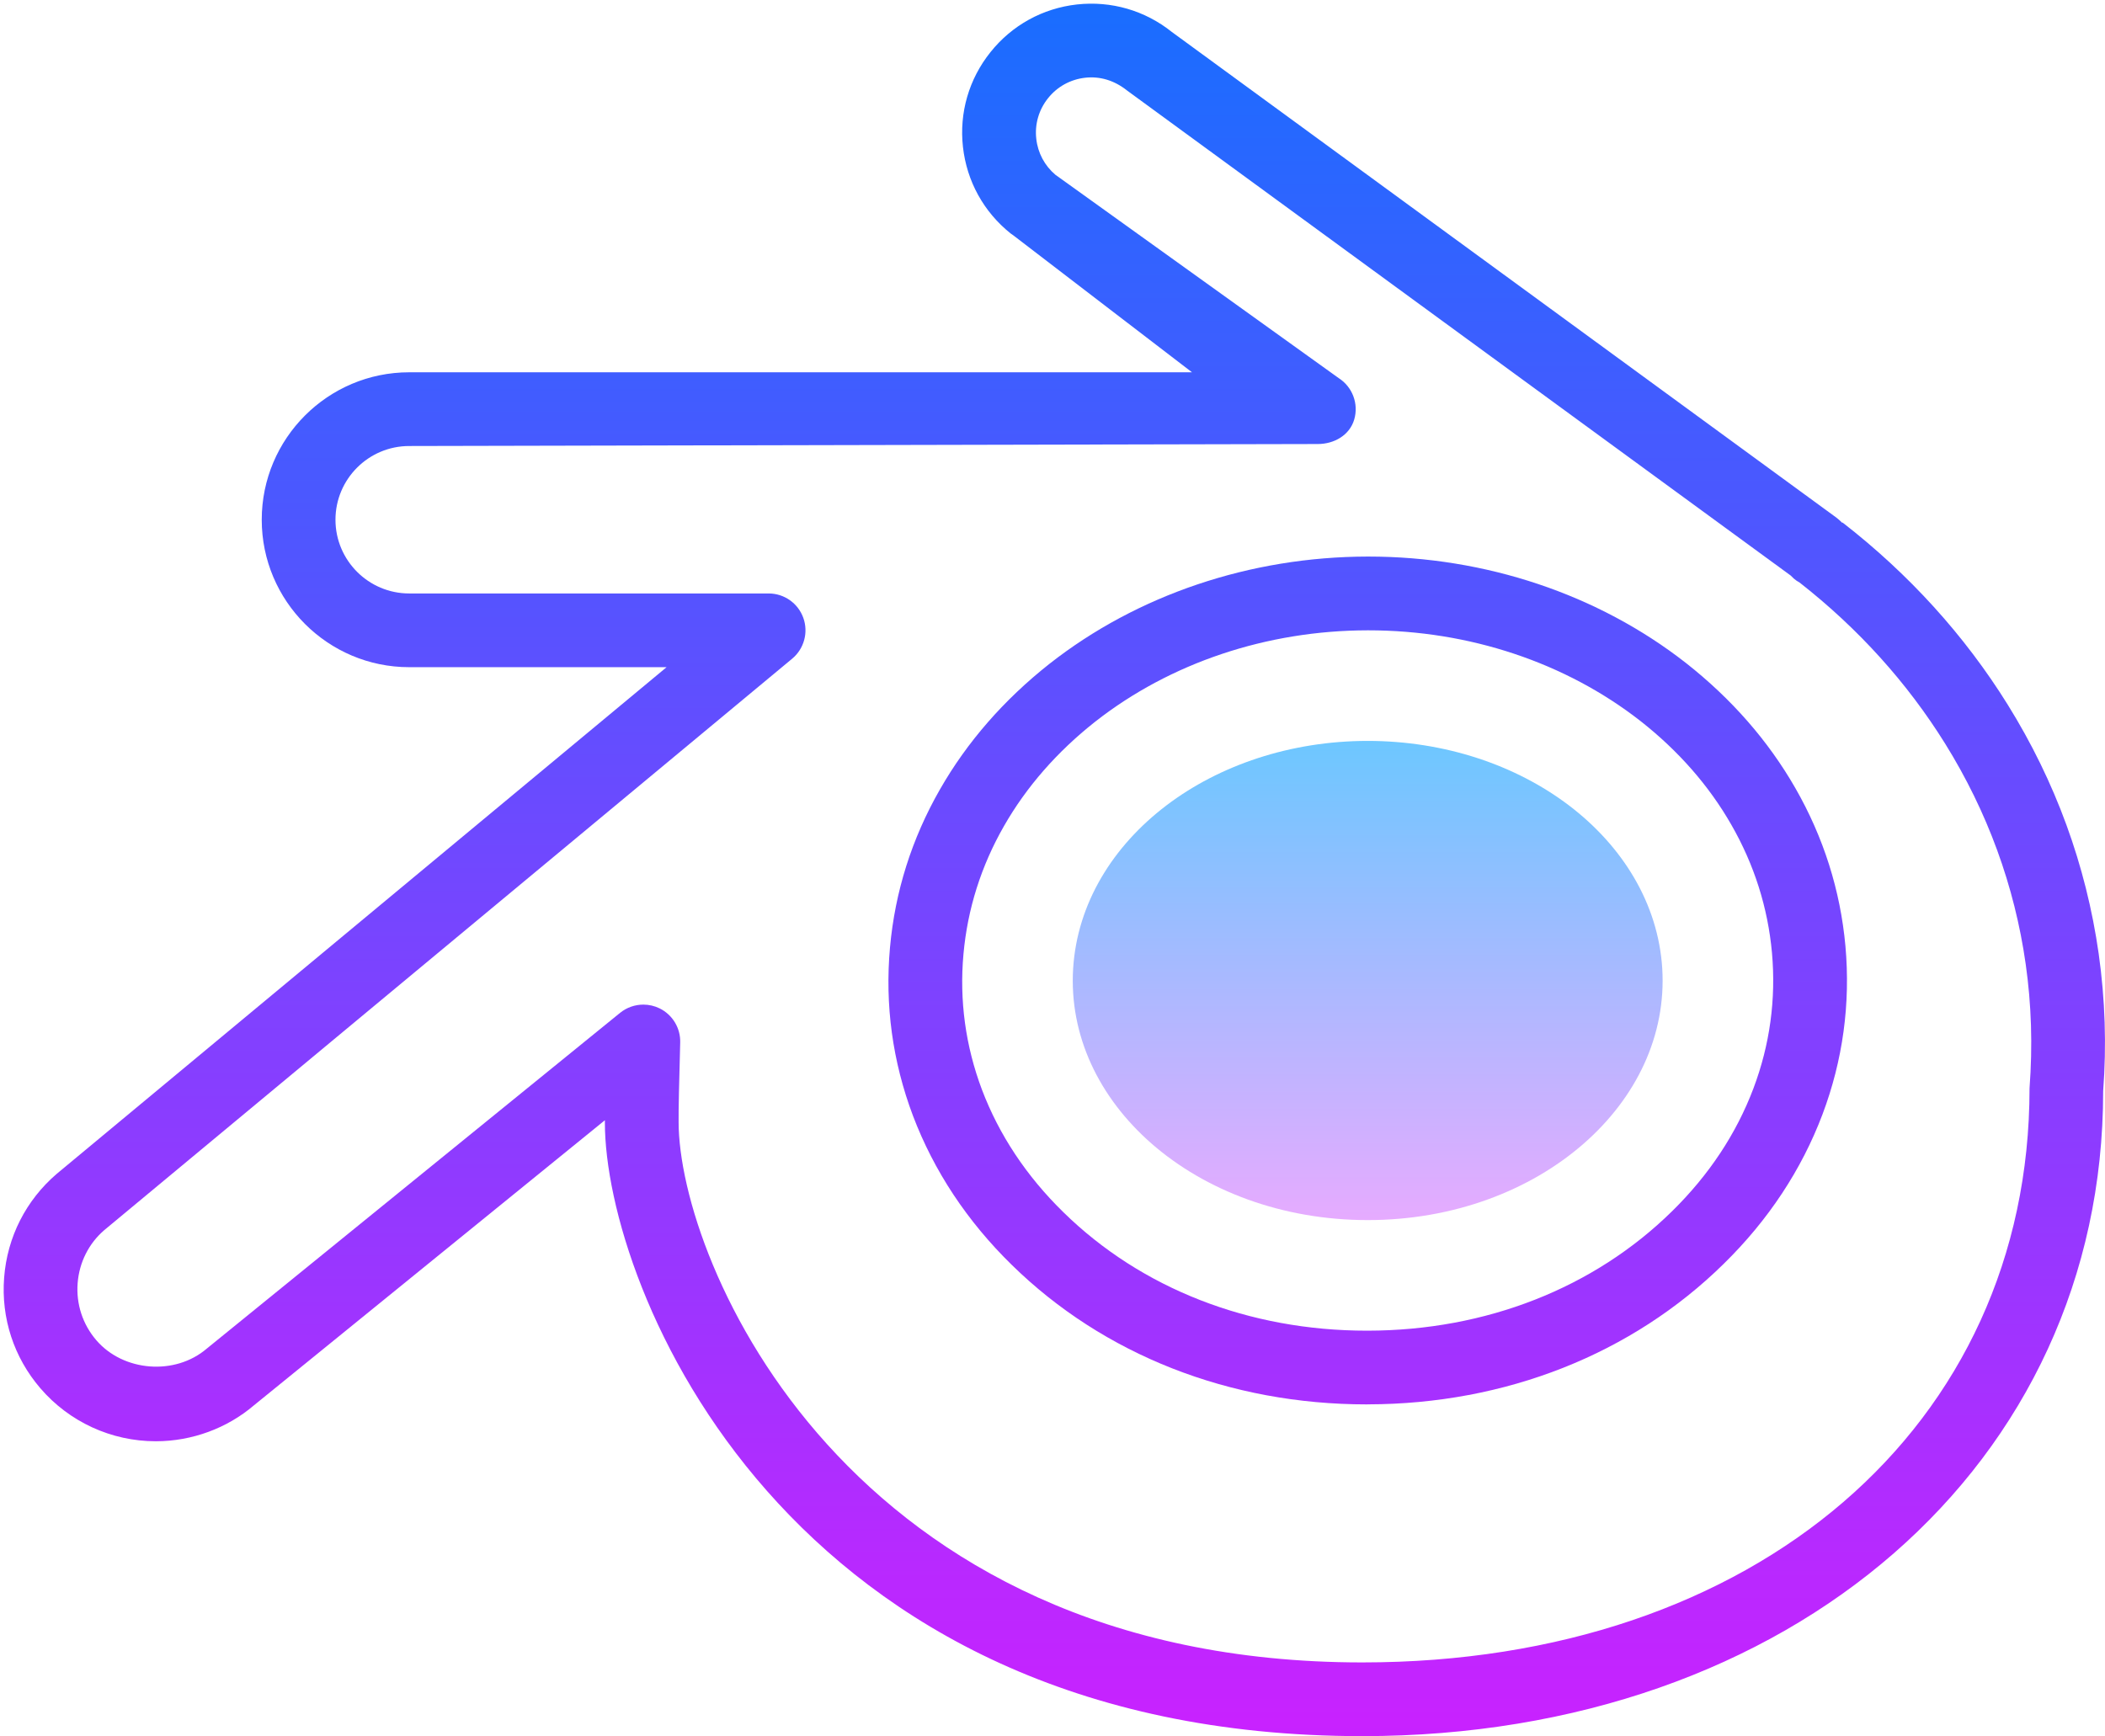
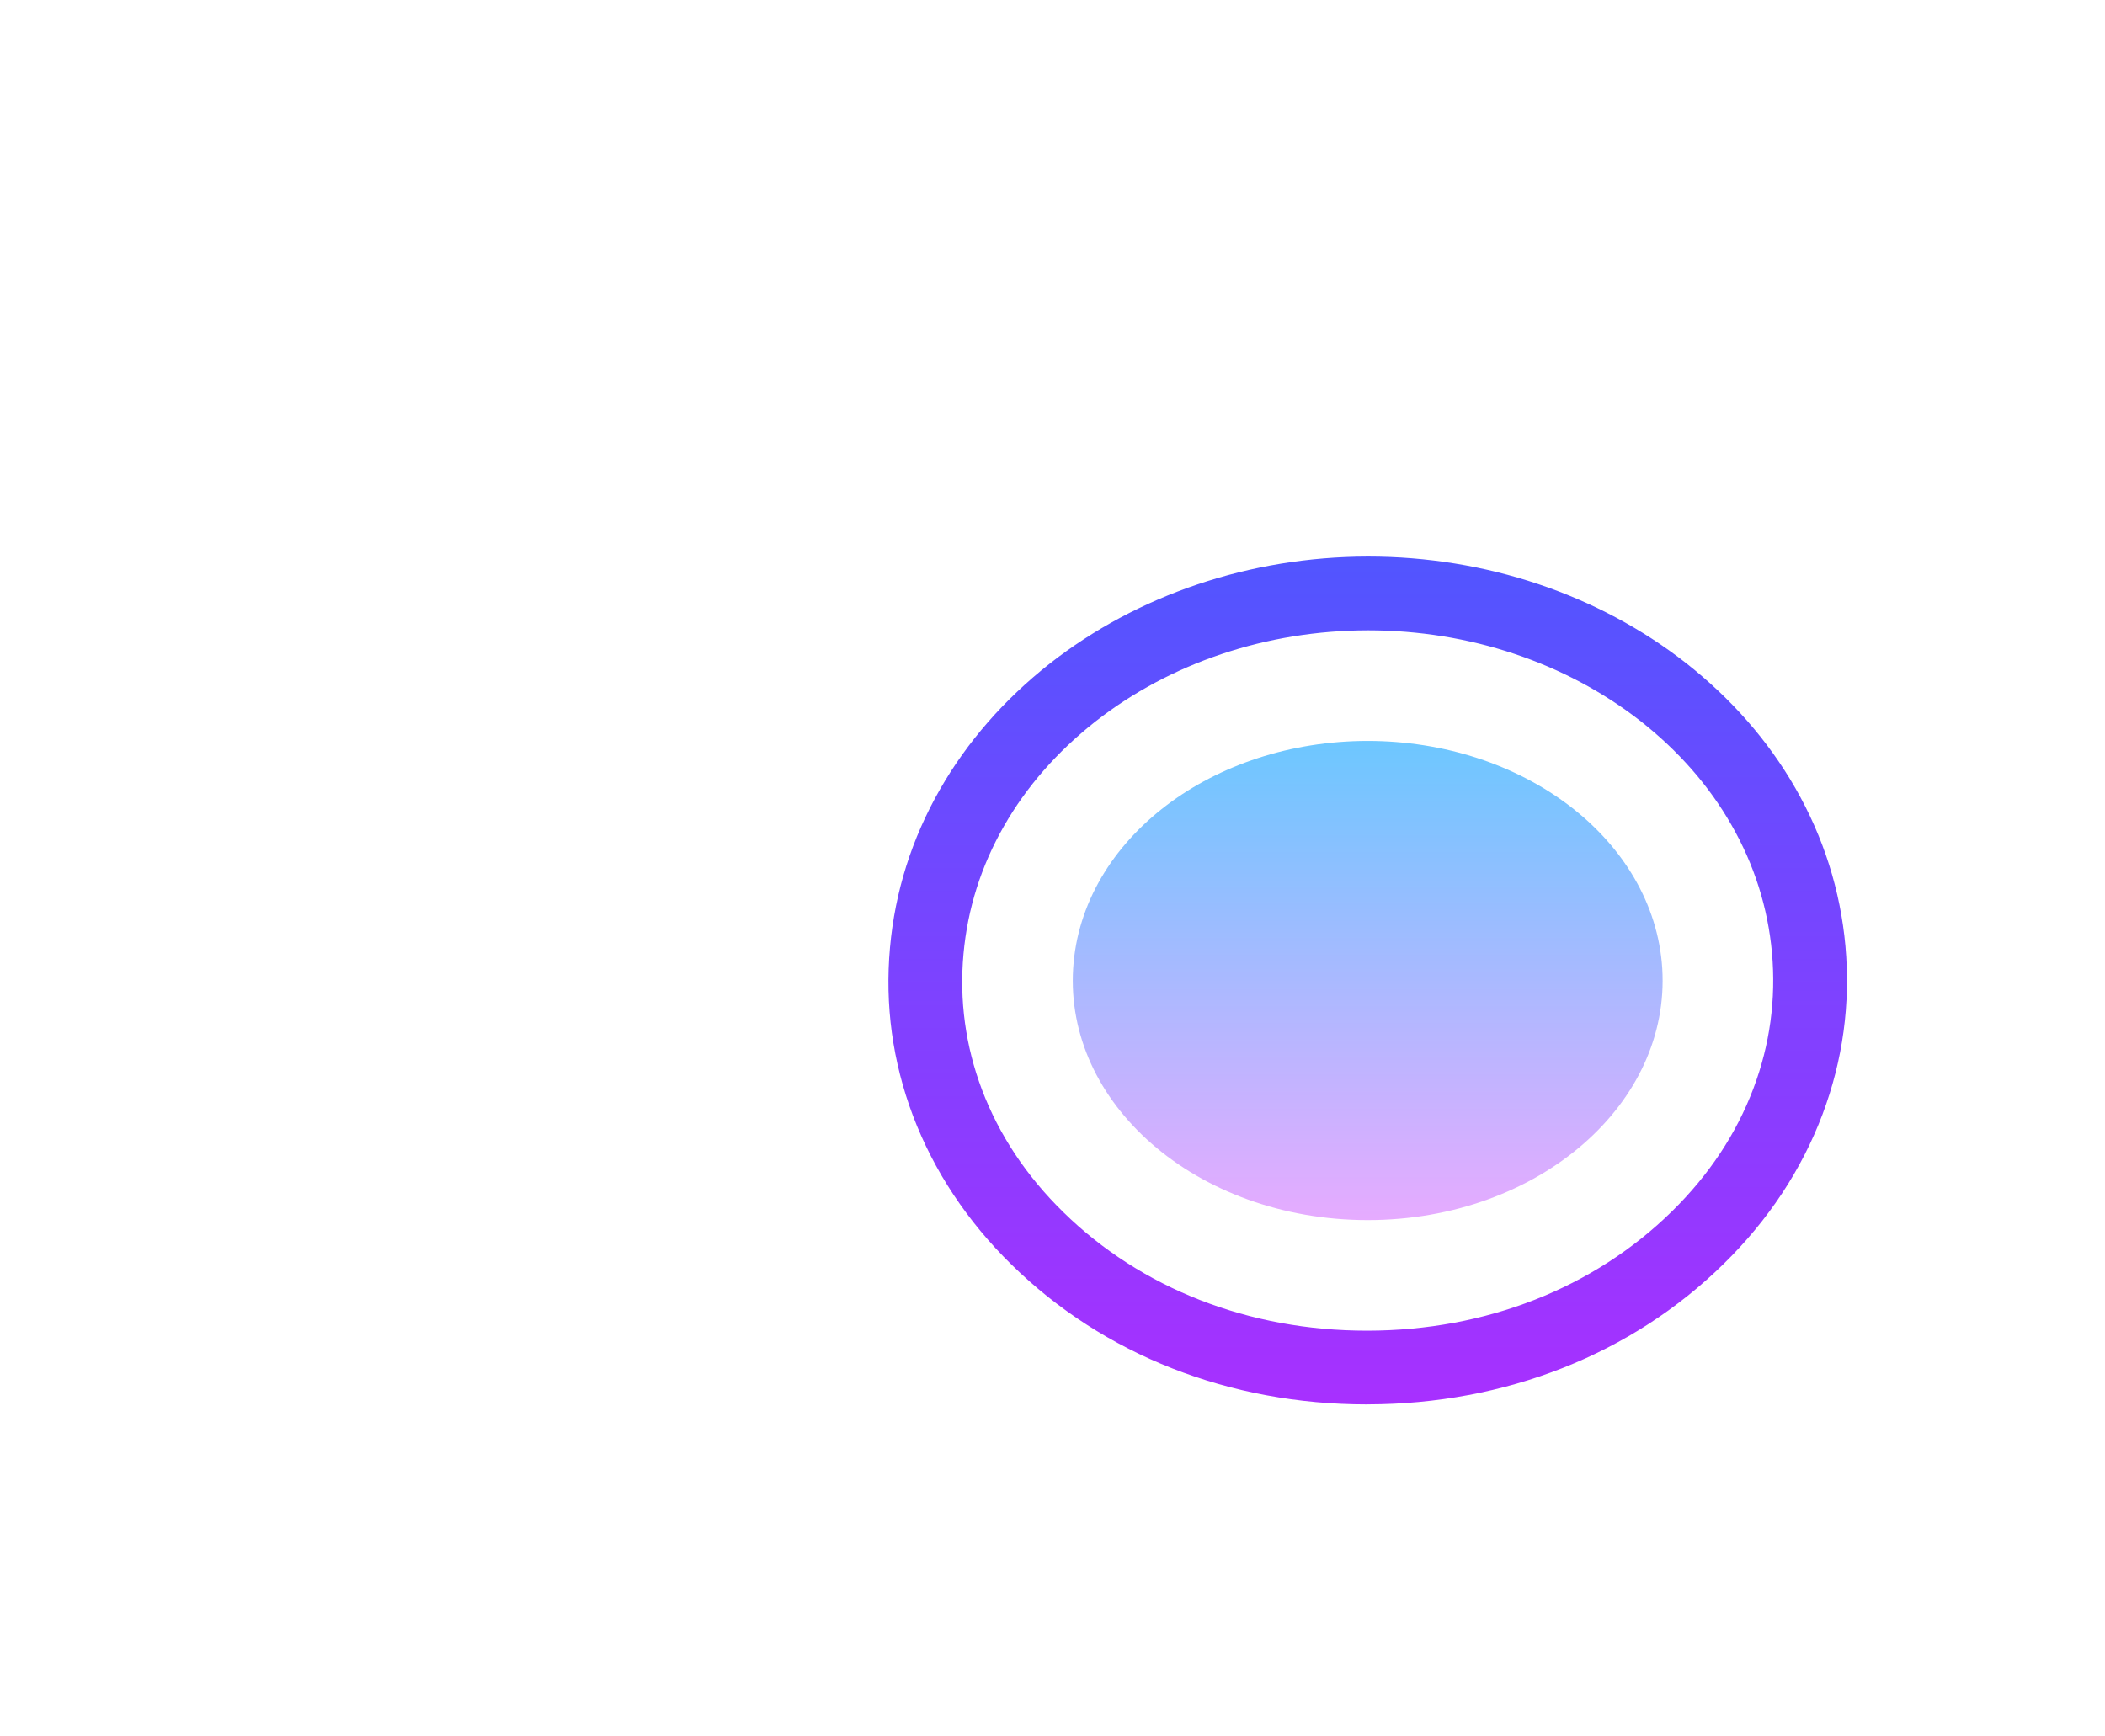
<svg xmlns="http://www.w3.org/2000/svg" xmlns:xlink="http://www.w3.org/1999/xlink" height="47.1" preserveAspectRatio="xMidYMid meet" version="1.0" viewBox="1.9 6.9 57.1 47.1" width="57.1" zoomAndPan="magnify">
  <linearGradient gradientUnits="userSpaceOnUse" id="a" spreadMethod="reflect" x1="39" x2="39" xlink:actuate="onLoad" xlink:show="other" xlink:type="simple" y1="27" y2="40">
    <stop offset="0" stop-color="#6dc7ff" />
    <stop offset="1" stop-color="#e6abff" />
  </linearGradient>
  <path d="M44.455,28.747C43.023,27.662,41.1,27.001,39,27c-2.1,0.001-4.024,0.662-5.456,1.747 c-1.457,1.105-2.423,2.661-2.534,4.428c-0.112,1.815,0.702,3.504,2.132,4.754C34.6,39.201,36.678,40,39.001,40 c2.322,0,4.399-0.799,5.855-2.072c1.43-1.249,2.245-2.938,2.134-4.754C46.879,31.409,45.912,29.852,44.455,28.747z" fill="url(#a)" />
  <linearGradient gradientUnits="userSpaceOnUse" id="b" spreadMethod="reflect" x1="39" x2="39" xlink:actuate="onLoad" xlink:show="other" xlink:type="simple" y1="7.252" y2="53.649">
    <stop offset="0" stop-color="#1a6dff" />
    <stop offset="1" stop-color="#c822ff" />
  </linearGradient>
  <path d="M38.976,45c-3.721,0-7.14-1.343-9.63-3.784c-1.21-1.183-2.112-2.546-2.682-4.049 c-0.554-1.471-0.763-3.006-0.622-4.564c0.136-1.513,0.592-2.955,1.355-4.287c0.735-1.285,1.734-2.431,2.969-3.406 c2.384-1.873,5.449-2.906,8.633-2.911c0.006,0,0.012,0,0.017,0c3.176,0,6.234,1.024,8.615,2.886 c1.237,0.972,2.236,2.114,2.971,3.398c0.763,1.331,1.22,2.772,1.357,4.283c0.14,1.563-0.07,3.099-0.622,4.565c0,0,0,0,0,0 c-0.568,1.504-1.469,2.869-2.68,4.056c-2.494,2.453-5.922,3.806-9.652,3.812C38.995,45,38.986,45,38.976,45z M39.017,24 c-0.005,0-0.01,0-0.015,0c-2.739,0.003-5.366,0.885-7.398,2.482c-1.031,0.814-1.863,1.766-2.47,2.828 c-0.619,1.081-0.989,2.249-1.099,3.473c-0.114,1.255,0.055,2.493,0.501,3.678c0.465,1.227,1.208,2.347,2.21,3.326 C32.861,41.86,35.783,43,38.977,43c0.008,0,0.016,0,0.024,0c3.204-0.004,6.135-1.155,8.254-3.239 c1.002-0.983,1.745-2.105,2.209-3.335l0,0c0.446-1.183,0.615-2.421,0.502-3.681c-0.111-1.22-0.481-2.388-1.101-3.468 c-0.606-1.06-1.436-2.008-2.468-2.818C44.369,24.874,41.748,24,39.017,24z" fill="url(#b)" />
  <linearGradient gradientUnits="userSpaceOnUse" id="c" spreadMethod="reflect" x1="30.5" x2="30.5" xlink:actuate="onLoad" xlink:show="other" xlink:type="simple" y1="7.25" y2="53.649">
    <stop offset="0" stop-color="#1a6dff" />
    <stop offset="1" stop-color="#c822ff" />
  </linearGradient>
-   <path d="M38.853,54c-15.676,0-20.545-12.201-20.545-16.645c0-0.018,0-0.04,0-0.064l-9.518,7.733 C8.061,45.647,7.108,46,6.126,46c-1.206,0-2.348-0.525-3.133-1.44c-0.717-0.835-1.066-1.901-0.981-3 c0.084-1.099,0.592-2.099,1.428-2.816L19.982,25L13,25c-2.206,0-4-1.794-4-4s1.794-4,4-4l21.234,0l-4.831-3.703 c-0.03-0.02-0.06-0.041-0.088-0.063c-0.731-0.584-1.19-1.417-1.294-2.347c-0.104-0.929,0.162-1.843,0.747-2.573 c0.583-0.73,1.416-1.189,2.345-1.293c0.931-0.102,1.844,0.162,2.574,0.746l18.027,13.176c0.039,0.028,0.11,0.093,0.159,0.141 l0.007-0.009c1.806,1.402,3.314,3.065,4.482,4.943c1.296,2.085,2.126,4.358,2.467,6.756c0.175,1.24,0.215,2.493,0.121,3.726 C58.953,46.608,50.5,54,38.853,54z M19.352,34.154c0.15,0,0.302,0.034,0.442,0.103c0.35,0.173,0.568,0.534,0.557,0.924 c-0.027,0.988-0.048,1.884-0.043,2.156C20.308,41.108,24.873,52,38.853,52c10.657,0,18.1-6.405,18.1-15.576 c0.087-1.166,0.051-2.273-0.104-3.369c-0.301-2.12-1.037-4.133-2.185-5.98c-1.028-1.652-2.354-3.122-3.943-4.367 c-0.061-0.034-0.117-0.072-0.162-0.112c-0.029-0.026-0.057-0.053-0.083-0.081L32.472,9.355c-0.347-0.277-0.739-0.391-1.137-0.346 C30.937,9.054,30.58,9.25,30.33,9.563c-0.251,0.313-0.365,0.705-0.32,1.103c0.042,0.382,0.226,0.727,0.518,0.975l7.683,5.515 c0.375,0.239,0.548,0.696,0.424,1.124c-0.125,0.427-0.544,0.666-0.989,0.666L13,19c-1.103,0-2,0.897-2,2s0.897,2,2,2h1l0,0l8.75,0 c0.421,0,0.797,0.264,0.94,0.66c0.143,0.396,0.022,0.84-0.301,1.109L4.73,40.271c-0.419,0.359-0.681,0.875-0.724,1.441 s0.136,1.115,0.505,1.545c0.733,0.856,2.137,0.967,2.997,0.23l11.213-9.11C18.903,34.23,19.126,34.154,19.352,34.154z" fill="url(#c)" />
</svg>